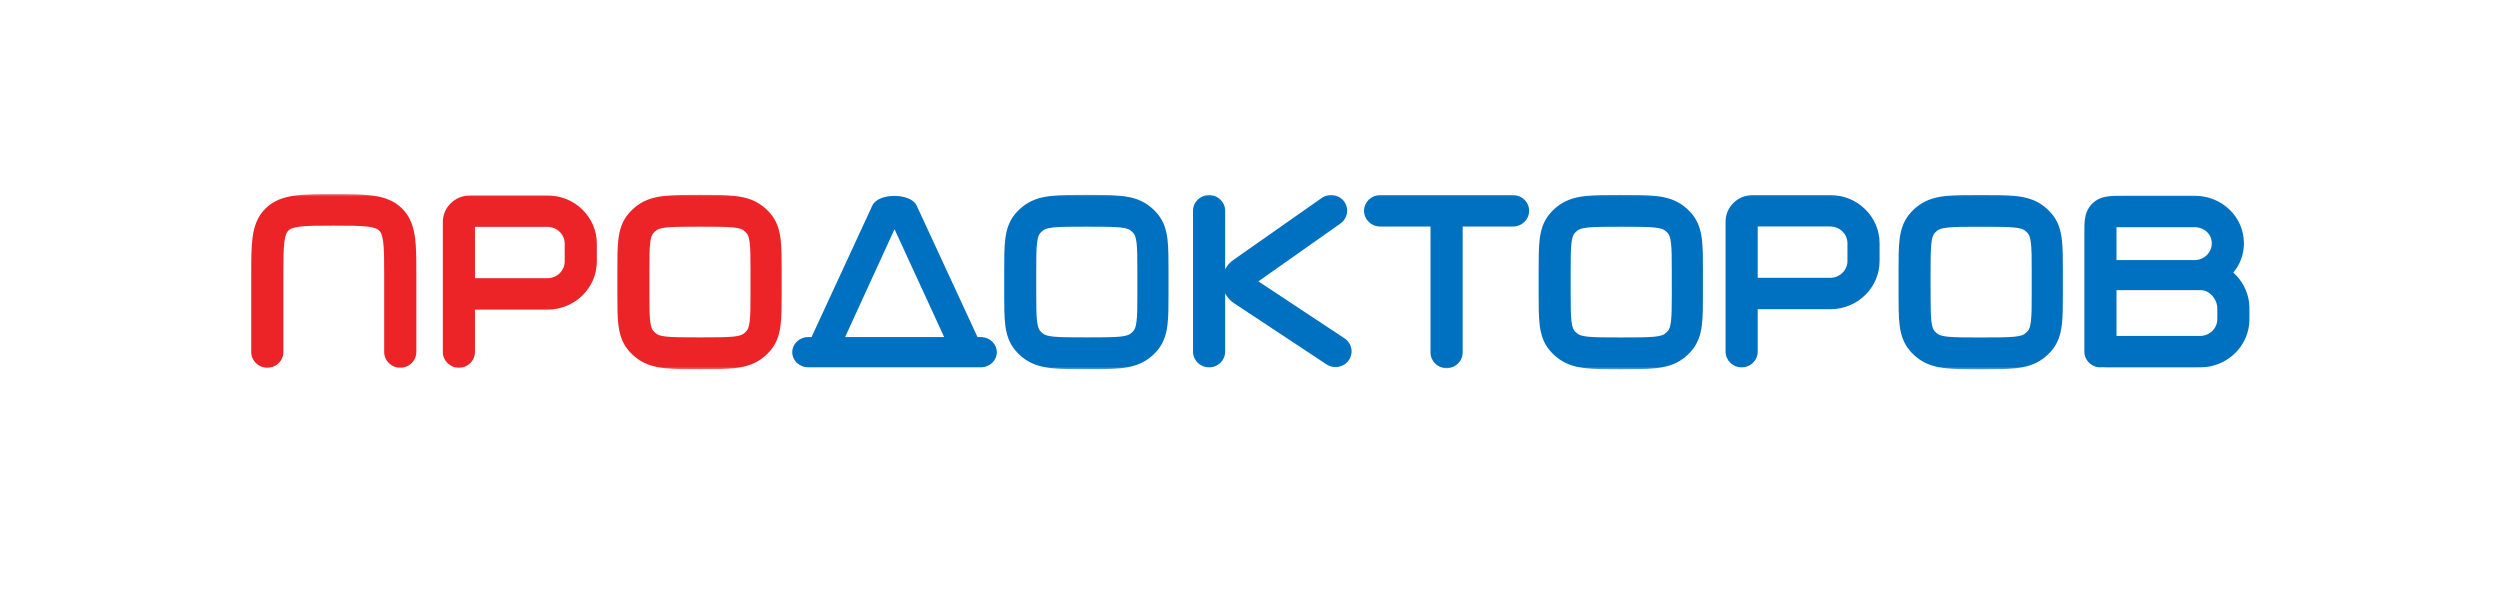
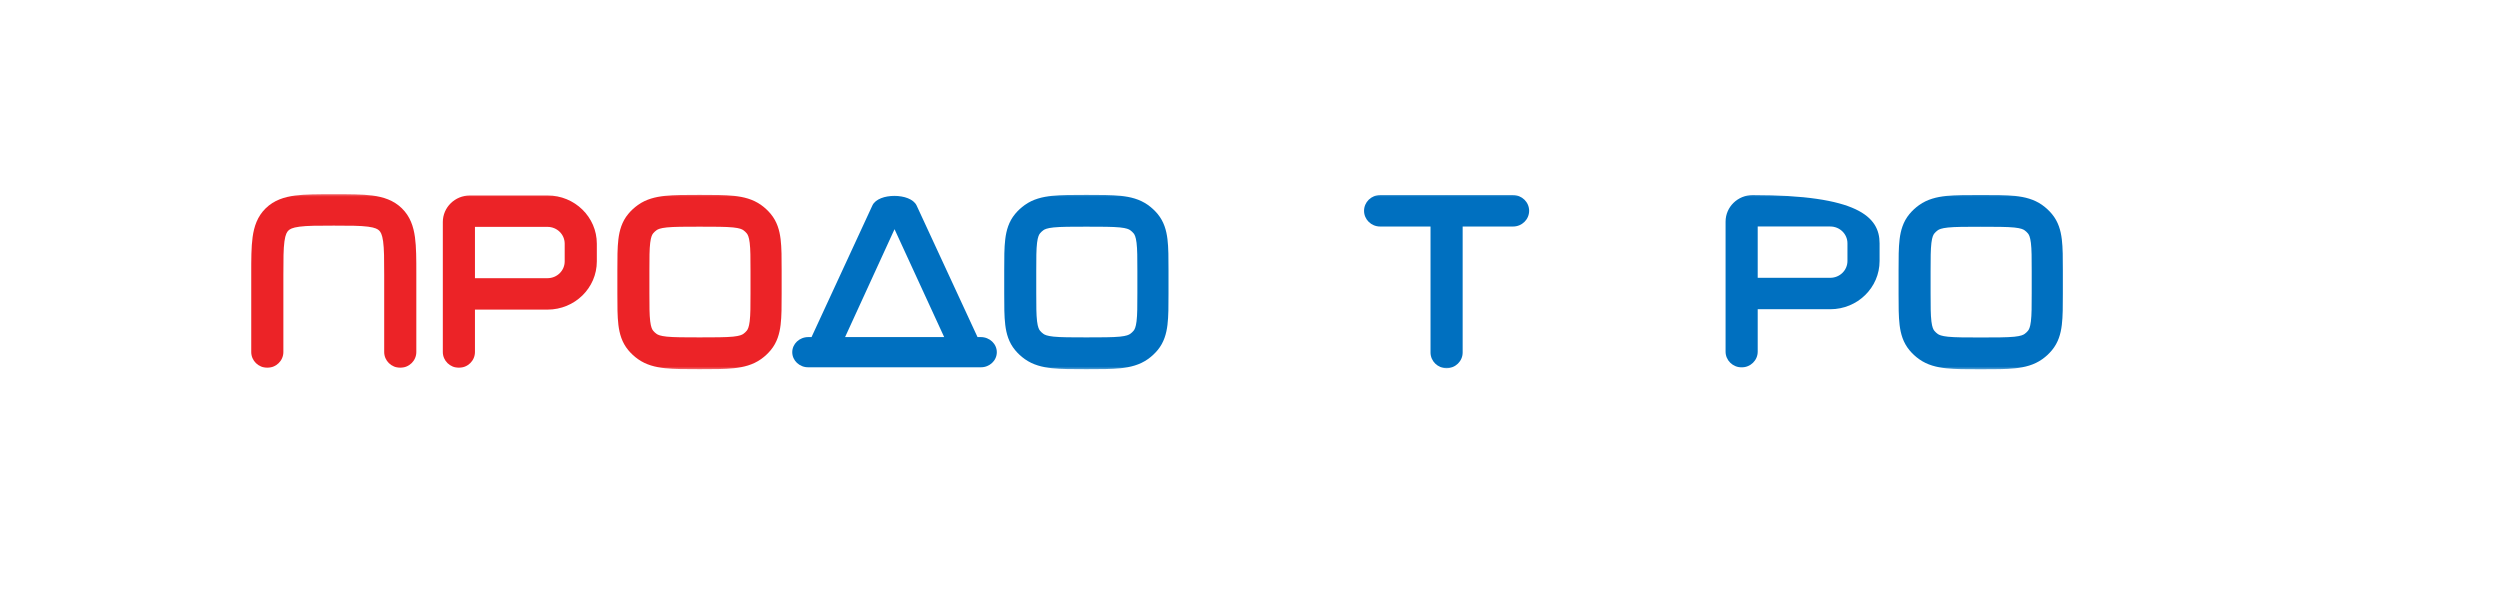
<svg xmlns="http://www.w3.org/2000/svg" width="324" height="79" viewBox="0 0 324 79" fill="none">
  <g filter="url(#filter0_d_724_1150)">
    <rect x="7" y="4" width="310" height="64.583" rx="10" fill="white" />
  </g>
  <g clip-path="url(#clip0_724_1150)">
    <mask id="mask0_724_1150" style="mask-type:luminance" maskUnits="userSpaceOnUse" x="32" y="25" width="260" height="23">
      <path d="M292 25H32V48H292V25Z" fill="white" />
    </mask>
    <g mask="url(#mask0_724_1150)">
      <path fill-rule="evenodd" clip-rule="evenodd" d="M43.12 25.168C43.166 25.168 43.212 25.168 43.258 25.168C43.304 25.168 43.35 25.168 43.396 25.168C45.309 25.168 46.95 25.168 48.262 25.341C49.666 25.525 51.002 25.94 52.084 26.999C53.166 28.057 53.59 29.363 53.779 30.737C53.956 32.02 53.956 33.625 53.955 35.496V45.622C53.955 46.747 53.023 47.659 51.873 47.659C50.723 47.659 49.791 46.747 49.791 45.622V35.631C49.791 33.587 49.787 32.259 49.652 31.279C49.525 30.358 49.319 30.054 49.139 29.878C48.96 29.703 48.649 29.501 47.707 29.377C46.705 29.245 45.347 29.241 43.258 29.241C41.169 29.241 39.811 29.245 38.809 29.377C37.867 29.501 37.556 29.703 37.377 29.878C37.197 30.054 36.99 30.358 36.864 31.279C36.729 32.259 36.725 33.587 36.725 35.631V45.622C36.725 46.747 35.792 47.659 34.643 47.659C33.493 47.659 32.561 46.747 32.561 45.622V35.631C32.561 35.586 32.561 35.541 32.561 35.496C32.56 33.625 32.56 32.02 32.737 30.737C32.926 29.363 33.35 28.057 34.432 26.999C35.514 25.94 36.85 25.525 38.254 25.341C39.566 25.168 41.207 25.168 43.12 25.168Z" fill="#EC2327" />
      <path fill-rule="evenodd" clip-rule="evenodd" d="M57.39 28.771C57.39 26.871 58.965 25.331 60.907 25.331H70.959C74.488 25.331 77.349 28.129 77.349 31.58V33.876C77.349 37.327 74.488 40.125 70.959 40.125H61.554V45.624C61.554 46.748 60.621 47.66 59.472 47.66C58.322 47.66 57.39 46.748 57.39 45.624V28.771ZM61.554 36.052H70.959C72.188 36.052 73.184 35.078 73.184 33.876V31.58C73.184 30.378 72.188 29.403 70.959 29.403H61.554V36.052Z" fill="#EC2327" />
-       <path fill-rule="evenodd" clip-rule="evenodd" d="M223.635 28.722C223.635 26.822 225.21 25.281 227.153 25.281H237.204C240.733 25.281 243.594 28.079 243.594 31.531V33.826C243.594 37.278 240.733 40.076 237.204 40.076H227.799V45.575C227.799 46.699 226.867 47.611 225.717 47.611C224.567 47.611 223.635 46.699 223.635 45.575V28.722ZM227.799 36.003H237.204C238.433 36.003 239.43 35.029 239.43 33.826V31.531C239.43 30.328 238.433 29.354 237.204 29.354H227.799V36.003Z" fill="#0070C0" />
-       <path fill-rule="evenodd" clip-rule="evenodd" d="M275.088 25.371L274.99 25.371C274.4 25.371 273.768 25.371 273.235 25.441C272.613 25.523 271.826 25.732 271.164 26.379C270.503 27.026 270.289 27.796 270.205 28.404C270.134 28.925 270.134 29.543 270.134 30.121V30.216V35.73C270.134 35.735 270.134 35.739 270.134 35.744C270.134 35.748 270.134 35.752 270.134 35.756V45.575C270.134 46.699 271.066 47.611 272.216 47.611C272.323 47.611 272.429 47.603 272.532 47.588C272.635 47.603 272.74 47.611 272.848 47.611H284.421H284.54C285.089 47.611 285.554 47.612 285.973 47.557C288.841 47.188 291.097 44.982 291.474 42.177C291.53 41.767 291.529 41.312 291.529 40.776V40.659V40.543C291.529 40.007 291.53 39.552 291.474 39.142C291.271 37.633 290.525 36.298 289.433 35.329C290.295 34.306 290.811 32.996 290.811 31.531C290.811 28.079 287.95 25.371 284.421 25.371H275.088ZM274.298 37.597V43.538H284.421C285.155 43.538 285.319 43.534 285.43 43.52C286.428 43.391 287.214 42.623 287.346 41.646C287.36 41.538 287.365 41.376 287.365 40.659C287.365 39.942 287.36 39.781 287.346 39.673C287.214 38.696 286.428 37.745 285.43 37.616C285.319 37.602 285.155 37.597 284.421 37.597H274.298ZM284.421 33.708H274.298V30.216C274.298 29.905 274.298 29.66 274.302 29.448C274.519 29.444 274.771 29.444 275.088 29.444H284.421C285.65 29.444 286.647 30.329 286.647 31.531C286.647 32.733 285.65 33.708 284.421 33.708Z" fill="#0070C0" />
+       <path fill-rule="evenodd" clip-rule="evenodd" d="M223.635 28.722C223.635 26.822 225.21 25.281 227.153 25.281C240.733 25.281 243.594 28.079 243.594 31.531V33.826C243.594 37.278 240.733 40.076 237.204 40.076H227.799V45.575C227.799 46.699 226.867 47.611 225.717 47.611C224.567 47.611 223.635 46.699 223.635 45.575V28.722ZM227.799 36.003H237.204C238.433 36.003 239.43 35.029 239.43 33.826V31.531C239.43 30.328 238.433 29.354 237.204 29.354H227.799V36.003Z" fill="#0070C0" />
      <path fill-rule="evenodd" clip-rule="evenodd" d="M140.671 25.258C140.712 25.258 140.752 25.258 140.792 25.258C140.833 25.258 140.874 25.258 140.914 25.258C142.607 25.258 144.06 25.258 145.238 25.381C146.489 25.512 147.701 25.803 148.771 26.564C149.244 26.901 149.667 27.293 150.03 27.731C150.85 28.724 151.164 29.848 151.305 31.008C151.438 32.101 151.438 33.449 151.438 35.019V38.085C151.438 39.654 151.438 41.002 151.305 42.095C151.164 43.255 150.85 44.38 150.03 45.372C149.667 45.81 149.244 46.202 148.771 46.539C147.701 47.3 146.489 47.591 145.238 47.722C144.06 47.845 142.607 47.845 140.914 47.845H140.671C138.979 47.845 137.526 47.845 136.348 47.722C135.097 47.591 133.884 47.3 132.814 46.539C132.342 46.202 131.919 45.81 131.556 45.372C130.735 44.38 130.421 43.255 130.28 42.095C130.147 41.002 130.147 39.654 130.147 38.084V35.131C130.147 35.093 130.147 35.056 130.147 35.019C130.147 33.449 130.147 32.101 130.28 31.008C130.421 29.848 130.735 28.724 131.556 27.731C131.919 27.293 132.342 26.901 132.814 26.564C133.884 25.803 135.097 25.512 136.348 25.381C137.526 25.258 138.979 25.258 140.671 25.258ZM136.554 29.475C135.699 29.564 135.395 29.713 135.227 29.833C135.063 29.95 134.915 30.087 134.789 30.239C134.661 30.395 134.5 30.677 134.403 31.47C134.302 32.304 134.298 33.417 134.298 35.131V37.972C134.298 39.686 134.302 40.799 134.403 41.633C134.5 42.426 134.661 42.708 134.789 42.864C134.915 43.017 135.063 43.153 135.227 43.27C135.395 43.39 135.699 43.539 136.554 43.628C137.453 43.722 138.945 43.725 140.792 43.725C142.641 43.725 144.248 43.722 145.147 43.628C146.002 43.539 146.307 43.39 146.474 43.27C146.639 43.153 146.786 43.017 146.913 42.864C147.041 42.708 147.202 42.426 147.298 41.633C147.4 40.799 147.403 39.686 147.403 37.972V35.131C147.403 33.417 147.4 32.304 147.298 31.47C147.202 30.677 147.041 30.395 146.913 30.239C146.786 30.087 146.639 29.95 146.474 29.833C146.307 29.713 146.002 29.564 145.147 29.475C144.248 29.381 142.641 29.378 140.792 29.378C138.945 29.378 137.453 29.381 136.554 29.475Z" fill="#0070C0" />
      <path fill-rule="evenodd" clip-rule="evenodd" d="M90.535 25.258C90.575 25.258 90.615 25.258 90.656 25.258C90.696 25.258 90.737 25.258 90.777 25.258C92.47 25.258 93.923 25.258 95.101 25.381C96.352 25.512 97.564 25.803 98.634 26.564C99.107 26.901 99.53 27.293 99.892 27.731C100.713 28.724 101.027 29.848 101.168 31.008C101.301 32.101 101.301 33.449 101.301 35.019V38.085C101.301 39.654 101.301 41.002 101.168 42.095C101.027 43.255 100.713 44.38 99.892 45.372C99.53 45.81 99.107 46.202 98.634 46.539C97.564 47.3 96.352 47.591 95.101 47.722C93.923 47.845 92.47 47.845 90.777 47.845H90.535C88.842 47.845 87.389 47.845 86.211 47.722C84.96 47.591 83.747 47.3 82.677 46.539C82.205 46.202 81.782 45.81 81.419 45.372C80.598 44.38 80.284 43.255 80.143 42.095C80.011 41.002 80.011 39.654 80.011 38.084V35.131C80.011 35.093 80.011 35.056 80.011 35.019C80.011 33.449 80.011 32.101 80.143 31.008C80.284 29.848 80.598 28.724 81.419 27.731C81.782 27.293 82.205 26.901 82.677 26.564C83.747 25.803 84.96 25.512 86.211 25.381C87.389 25.258 88.842 25.258 90.535 25.258ZM86.417 29.475C85.562 29.564 85.258 29.713 85.09 29.833C84.926 29.95 84.778 30.087 84.652 30.239C84.523 30.395 84.363 30.677 84.266 31.47C84.165 32.304 84.162 33.417 84.162 35.131V37.972C84.162 39.686 84.165 40.799 84.266 41.633C84.363 42.426 84.523 42.708 84.652 42.864C84.778 43.017 84.926 43.153 85.09 43.27C85.258 43.39 85.562 43.539 86.417 43.628C87.317 43.722 88.808 43.725 90.656 43.725C92.504 43.725 94.111 43.722 95.01 43.628C95.865 43.539 96.169 43.39 96.337 43.27C96.502 43.153 96.649 43.017 96.775 42.864C96.904 42.708 97.065 42.426 97.161 41.633C97.263 40.799 97.266 39.686 97.266 37.972V35.131C97.266 33.417 97.263 32.304 97.161 31.47C97.065 30.677 96.904 30.395 96.775 30.239C96.649 30.087 96.502 29.95 96.337 29.833C96.169 29.713 95.865 29.564 95.01 29.475C94.111 29.381 92.504 29.378 90.656 29.378C88.808 29.378 87.317 29.381 86.417 29.475Z" fill="#EC2327" />
-       <path fill-rule="evenodd" clip-rule="evenodd" d="M209.932 25.267C209.973 25.267 210.013 25.267 210.053 25.267C210.094 25.267 210.134 25.267 210.174 25.267C211.867 25.267 213.321 25.267 214.499 25.39C215.75 25.521 216.962 25.812 218.032 26.573C218.505 26.91 218.928 27.302 219.29 27.74C220.111 28.732 220.425 29.857 220.566 31.017C220.699 32.11 220.699 33.457 220.699 35.027V38.093C220.699 39.663 220.699 41.011 220.566 42.104C220.425 43.264 220.111 44.388 219.29 45.381C218.928 45.819 218.505 46.211 218.032 46.547C216.962 47.309 215.75 47.6 214.499 47.731C213.321 47.854 211.867 47.854 210.174 47.854H209.932C208.24 47.854 206.786 47.854 205.608 47.731C204.357 47.6 203.145 47.309 202.075 46.547C201.603 46.211 201.18 45.819 200.817 45.381C199.996 44.388 199.682 43.264 199.541 42.104C199.409 41.011 199.409 39.663 199.409 38.093V35.14C199.409 35.102 199.409 35.065 199.409 35.027C199.409 33.457 199.409 32.11 199.541 31.017C199.682 29.857 199.996 28.732 200.817 27.74C201.18 27.302 201.603 26.91 202.075 26.573C203.145 25.812 204.357 25.521 205.608 25.39C206.786 25.267 208.24 25.267 209.932 25.267ZM205.815 29.484C204.96 29.573 204.656 29.722 204.488 29.841C204.324 29.959 204.176 30.095 204.05 30.248C203.921 30.404 203.761 30.686 203.664 31.479C203.563 32.313 203.559 33.426 203.559 35.14V37.981C203.559 39.695 203.563 40.808 203.664 41.642C203.761 42.435 203.921 42.717 204.05 42.873C204.176 43.025 204.324 43.162 204.488 43.279C204.656 43.398 204.96 43.548 205.815 43.637C206.714 43.731 208.205 43.734 210.053 43.734C211.902 43.734 213.508 43.731 214.408 43.637C215.263 43.548 215.567 43.398 215.735 43.279C215.9 43.162 216.047 43.025 216.173 42.873C216.302 42.717 216.463 42.435 216.559 41.642C216.661 40.808 216.664 39.695 216.664 37.981V35.14C216.664 33.426 216.661 32.313 216.559 31.479C216.463 30.686 216.302 30.404 216.173 30.248C216.047 30.095 215.9 29.959 215.735 29.841C215.567 29.722 215.263 29.573 214.408 29.484C213.508 29.39 211.902 29.387 210.053 29.387C208.205 29.387 206.714 29.39 205.815 29.484Z" fill="#0070C0" />
      <path fill-rule="evenodd" clip-rule="evenodd" d="M256.578 25.27C256.619 25.27 256.659 25.27 256.7 25.27C256.74 25.27 256.78 25.27 256.821 25.27C258.513 25.27 259.967 25.27 261.145 25.393C262.396 25.524 263.608 25.815 264.678 26.576C265.151 26.912 265.573 27.305 265.936 27.743C266.757 28.735 267.071 29.86 267.212 31.02C267.345 32.113 267.345 33.46 267.345 35.03V38.096C267.345 39.666 267.345 41.014 267.212 42.107C267.071 43.267 266.757 44.391 265.936 45.383C265.573 45.822 265.151 46.214 264.678 46.55C263.608 47.312 262.396 47.603 261.145 47.734C259.967 47.857 258.513 47.857 256.821 47.857H256.579C254.886 47.857 253.432 47.857 252.254 47.734C251.003 47.603 249.791 47.312 248.721 46.55C248.248 46.214 247.826 45.822 247.463 45.383C246.642 44.391 246.328 43.267 246.187 42.107C246.055 41.014 246.055 39.666 246.055 38.096V35.143C246.055 35.105 246.055 35.068 246.055 35.03C246.055 33.46 246.055 32.113 246.187 31.02C246.328 29.86 246.642 28.735 247.463 27.743C247.826 27.305 248.248 26.912 248.721 26.576C249.791 25.815 251.003 25.524 252.254 25.393C253.432 25.27 254.886 25.27 256.578 25.27ZM252.461 29.486C251.607 29.576 251.302 29.725 251.134 29.844C250.97 29.962 250.822 30.098 250.696 30.251C250.567 30.406 250.407 30.689 250.31 31.481C250.209 32.316 250.205 33.429 250.205 35.143V37.984C250.205 39.698 250.209 40.811 250.31 41.645C250.407 42.438 250.567 42.72 250.696 42.876C250.822 43.028 250.97 43.165 251.134 43.282C251.302 43.401 251.607 43.551 252.461 43.64C253.361 43.734 254.851 43.737 256.7 43.737C258.548 43.737 260.154 43.734 261.054 43.64C261.909 43.551 262.213 43.401 262.381 43.282C262.546 43.165 262.693 43.028 262.819 42.876C262.948 42.72 263.109 42.438 263.205 41.645C263.307 40.811 263.309 39.698 263.309 37.984V35.143C263.309 33.429 263.307 32.316 263.205 31.481C263.109 30.689 262.948 30.406 262.819 30.251C262.693 30.098 262.546 29.962 262.381 29.844C262.213 29.725 261.909 29.576 261.054 29.486C260.154 29.392 258.548 29.389 256.7 29.389C254.851 29.389 253.361 29.392 252.461 29.486Z" fill="#0070C0" />
      <path fill-rule="evenodd" clip-rule="evenodd" d="M122.364 43.685L115.931 29.703L109.523 43.685H122.364ZM126.686 43.685L118.784 26.614C117.983 24.983 113.861 24.969 113.069 26.612L105.176 43.685H104.758C103.608 43.685 102.676 44.563 102.676 45.645C102.676 46.728 103.608 47.605 104.758 47.605H127.105C128.255 47.605 129.187 46.728 129.187 45.645C129.187 44.563 128.255 43.685 127.105 43.685H126.686Z" fill="#0070C0" />
-       <path fill-rule="evenodd" clip-rule="evenodd" d="M173.661 29.008L163.085 36.465L174.25 43.85C175.202 44.48 175.452 45.746 174.808 46.678C174.164 47.61 172.87 47.854 171.917 47.224L159.951 39.309C159.428 38.963 159.037 38.514 158.779 38.013V45.574C158.779 46.699 157.847 47.61 156.697 47.61C155.547 47.61 154.616 46.699 154.616 45.574V27.317C154.616 26.192 155.547 25.281 156.697 25.281C157.847 25.281 158.779 26.192 158.779 27.317V34.906C159.042 34.395 159.444 33.937 159.983 33.589L171.364 25.61C172.324 24.99 173.616 25.248 174.25 26.186C174.883 27.125 174.619 28.388 173.661 29.008Z" fill="#0070C0" />
      <path fill-rule="evenodd" clip-rule="evenodd" d="M176.781 27.32C176.781 26.196 177.713 25.284 178.863 25.284H196.094C197.243 25.284 198.176 26.196 198.176 27.32C198.176 28.445 197.243 29.357 196.094 29.357H178.863C177.713 29.357 176.781 28.445 176.781 27.32Z" fill="#0070C0" />
      <path fill-rule="evenodd" clip-rule="evenodd" d="M187.479 25.388C188.628 25.388 189.56 26.3 189.56 27.425V45.682C189.56 46.806 188.628 47.718 187.479 47.718C186.328 47.718 185.396 46.806 185.396 45.682V27.425C185.396 26.3 186.328 25.388 187.479 25.388Z" fill="#0070C0" />
    </g>
  </g>
  <defs>
    <filter id="filter0_d_724_1150" x="0" y="0" width="324" height="78.583" filterUnits="userSpaceOnUse" color-interpolation-filters="sRGB">
      <feFlood flood-opacity="0" result="BackgroundImageFix" />
      <feColorMatrix in="SourceAlpha" type="matrix" values="0 0 0 0 0 0 0 0 0 0 0 0 0 0 0 0 0 0 127 0" result="hardAlpha" />
      <feMorphology radius="2" operator="dilate" in="SourceAlpha" result="effect1_dropShadow_724_1150" />
      <feOffset dy="3" />
      <feGaussianBlur stdDeviation="2.5" />
      <feComposite in2="hardAlpha" operator="out" />
      <feColorMatrix type="matrix" values="0 0 0 0 0.129 0 0 0 0 0.365 0 0 0 0 0.369 0 0 0 0.12 0" />
      <feBlend mode="normal" in2="BackgroundImageFix" result="effect1_dropShadow_724_1150" />
      <feBlend mode="normal" in="SourceGraphic" in2="effect1_dropShadow_724_1150" result="shape" />
    </filter>
    <clipPath id="clip0_724_1150">
      <rect width="260" height="23" fill="white" transform="translate(32 25)" />
    </clipPath>
  </defs>
</svg>